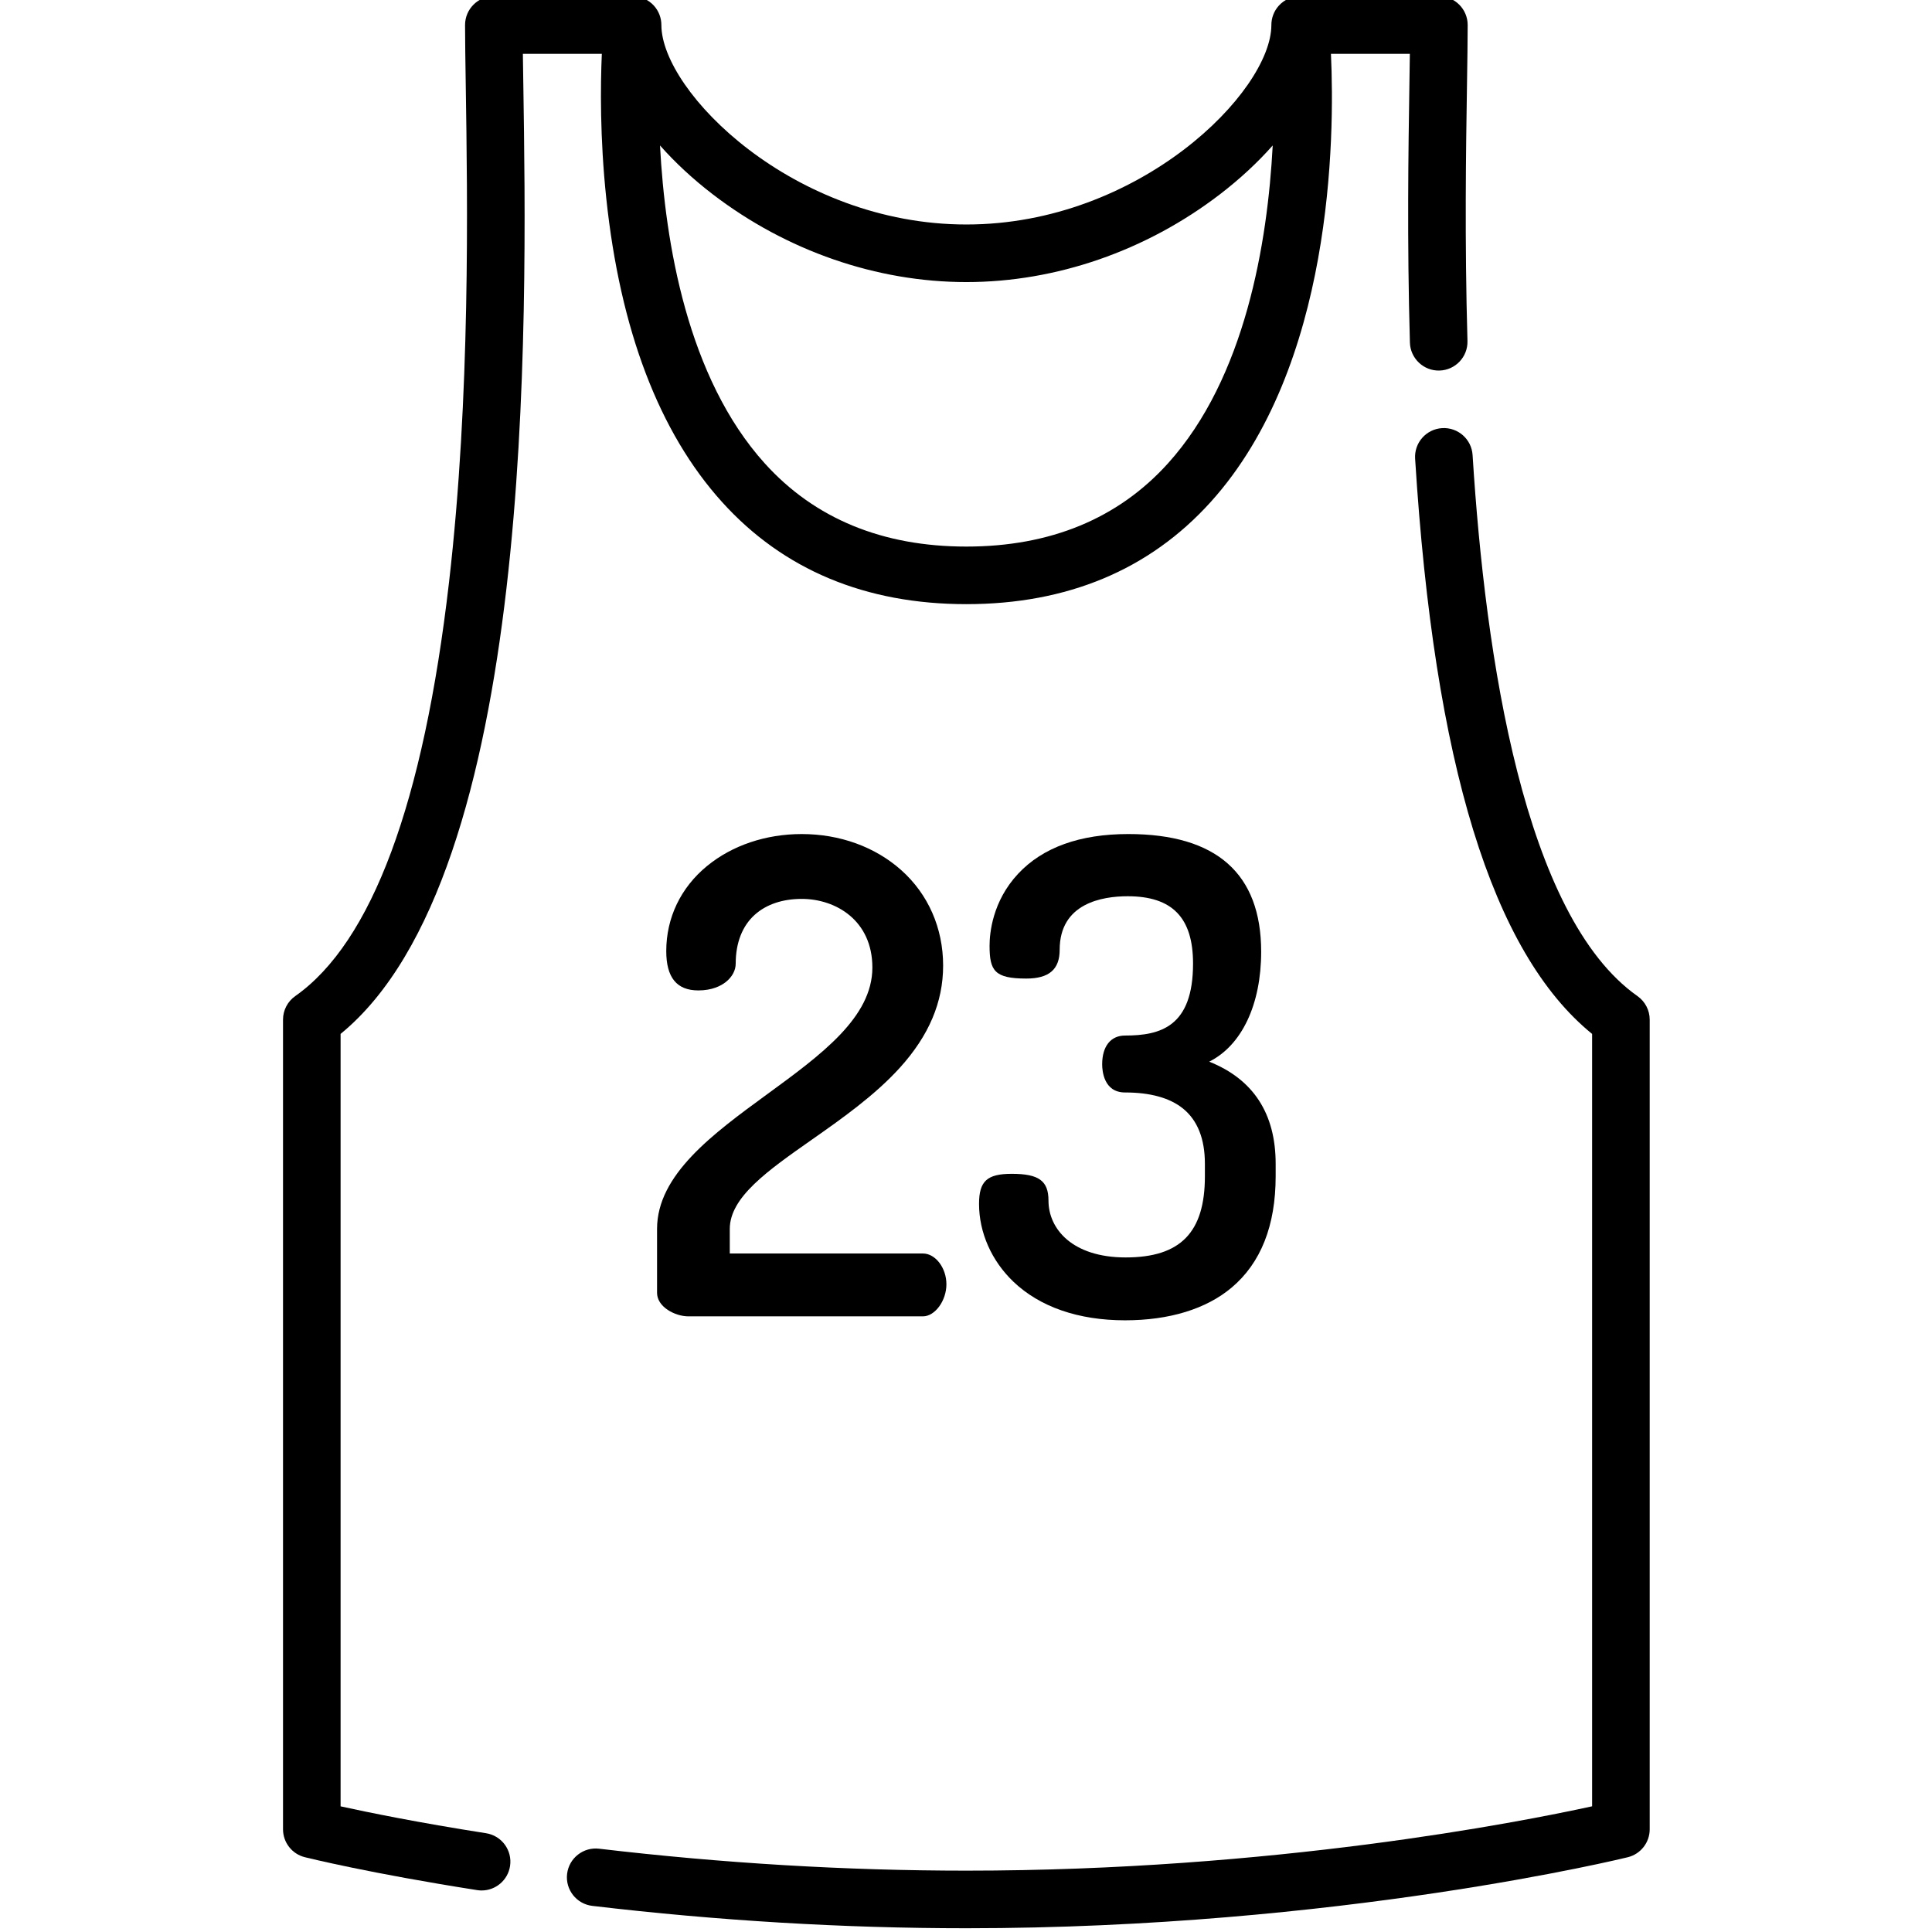
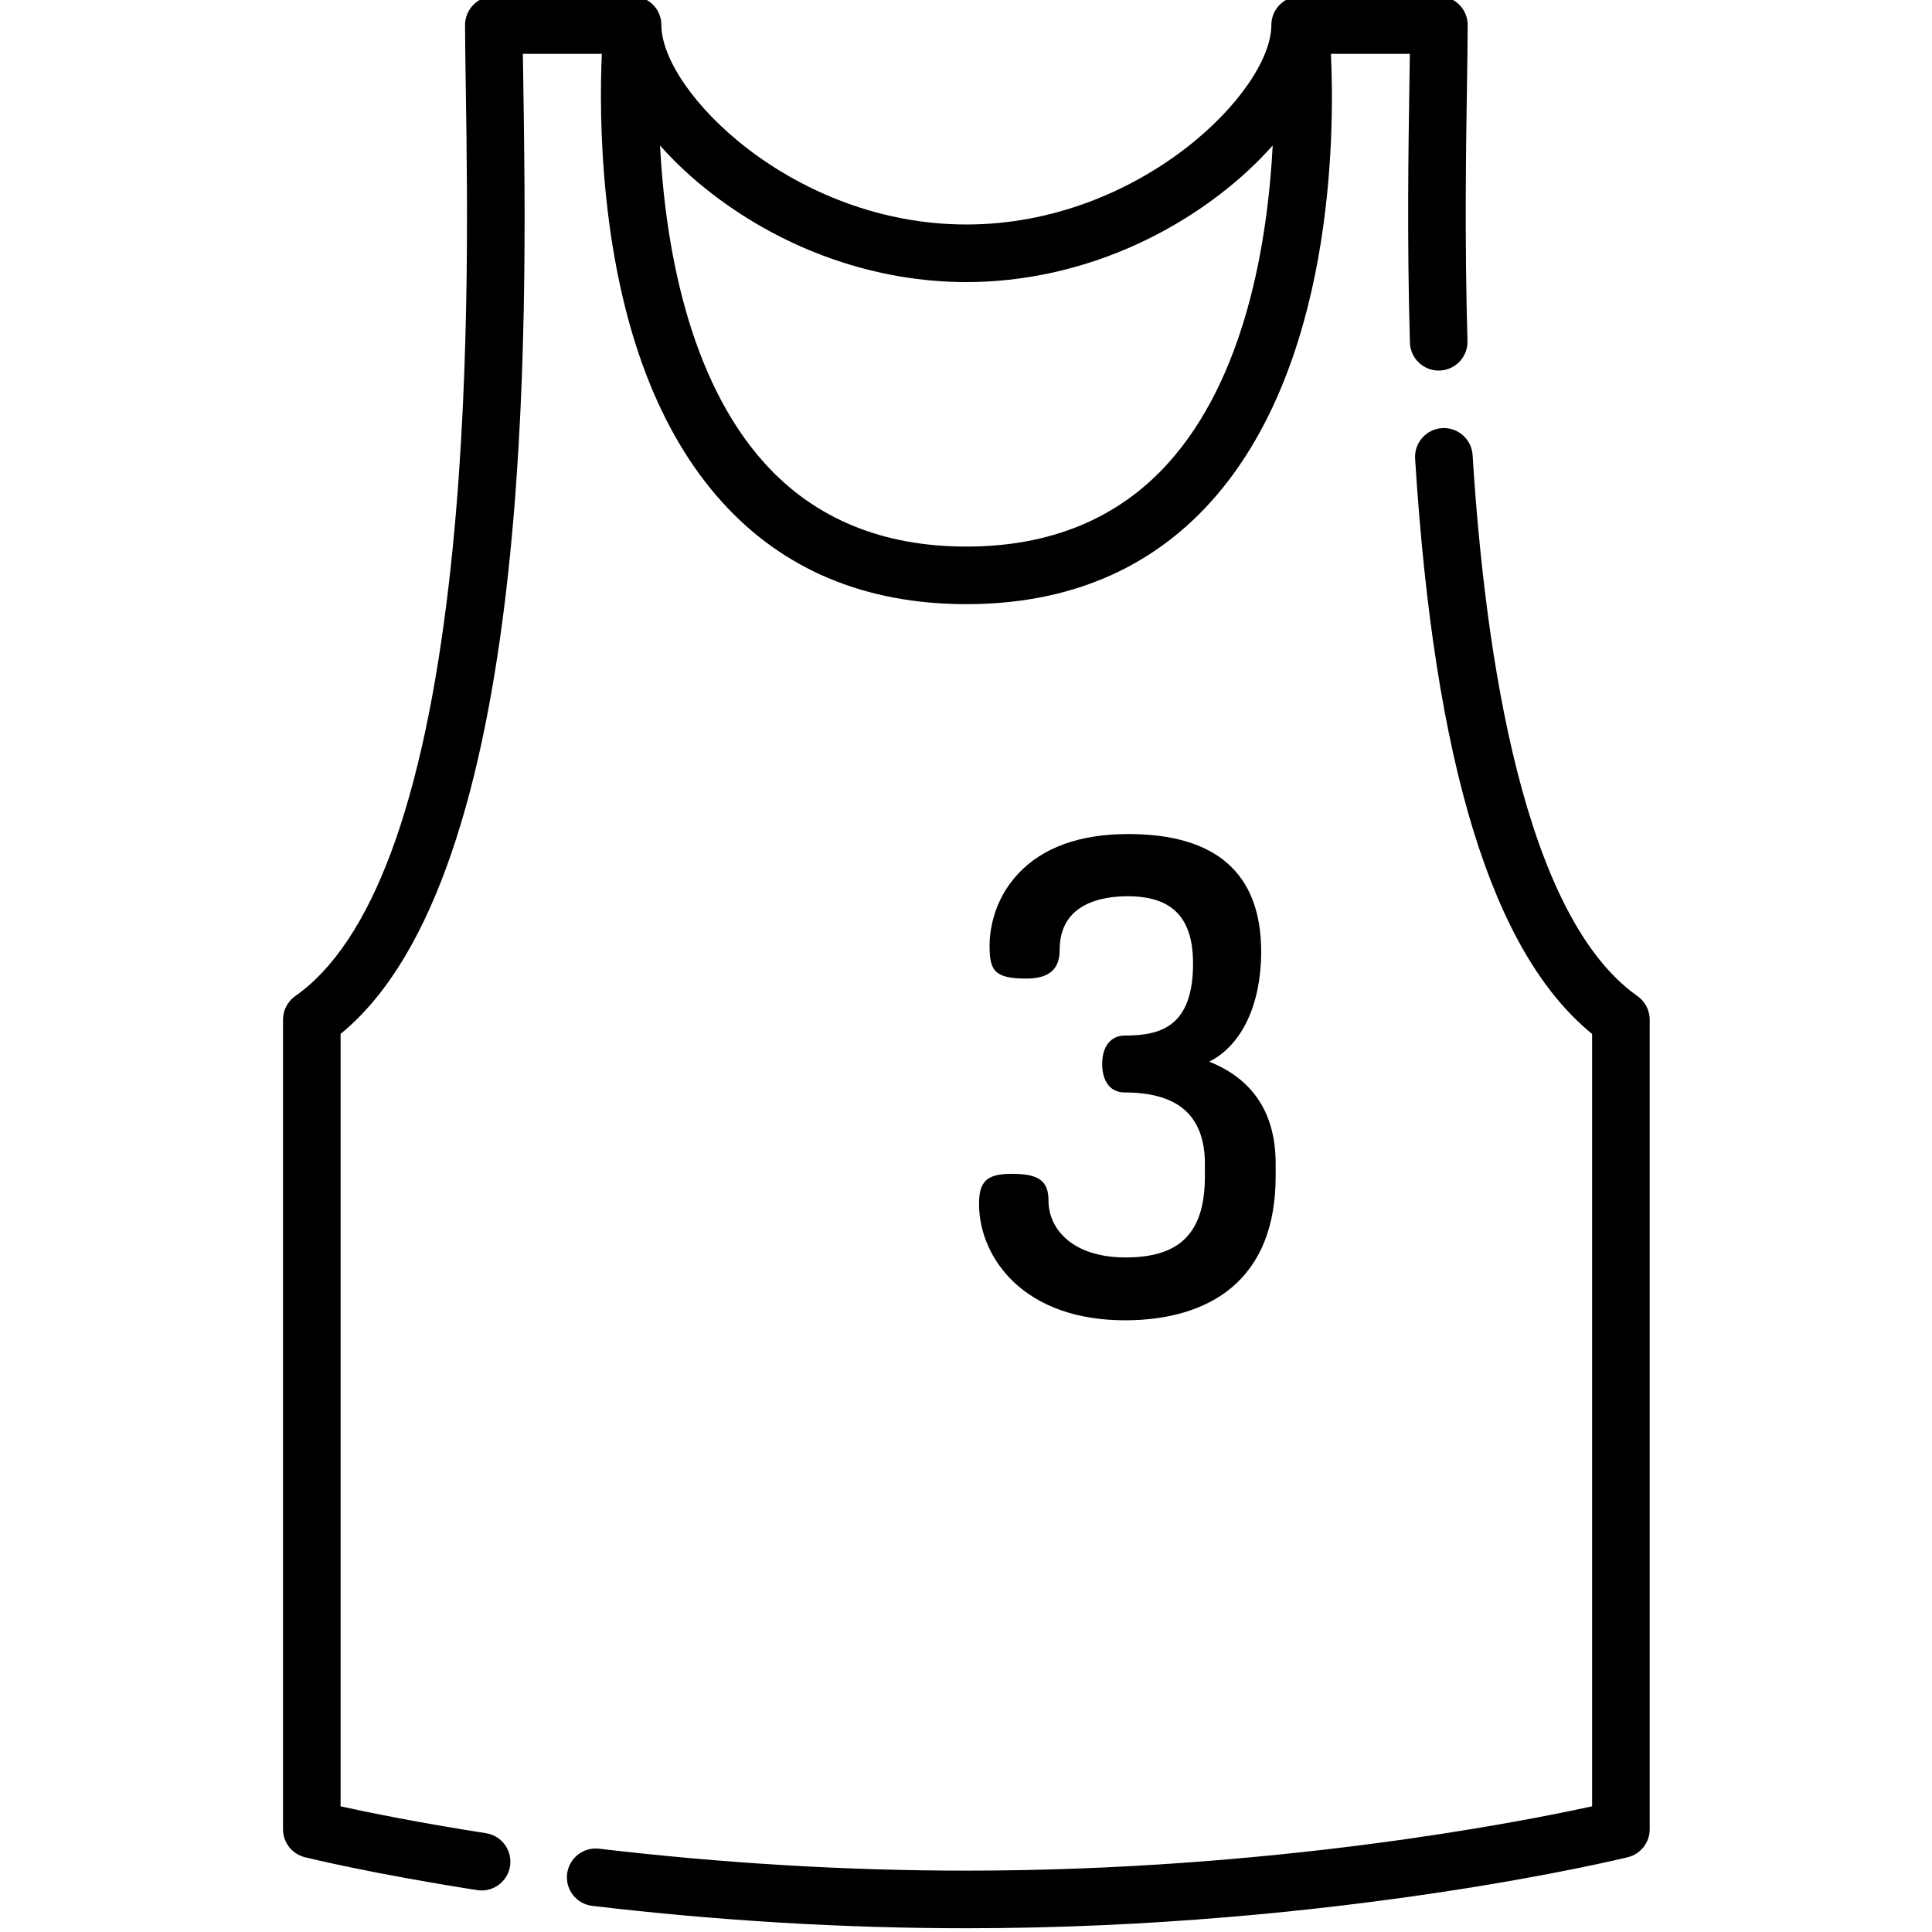
<svg xmlns="http://www.w3.org/2000/svg" height="511pt" viewBox="-74 1 511 511.999" width="511pt">
-   <path d="m64.184 23.289c-.043-2.875-.086-5.566-.117-8.027h20.922c-.367 8.371-.516 22.234 1.172 38.223 3.688 34.98 14.012 62.078 30.676 80.539 16.227 17.973 38.016 27.082 64.762 27.082 26.742 0 48.527-9.109 64.75-27.078 32.375-35.859 32.895-96.508 31.863-118.766h20.91c-.031 2.457-.074 5.152-.117 8.023-.27 17.477-.641 41.41.133 68.504.121 4.211 3.66 7.539 7.844 7.41 4.215-.121 7.531-3.633 7.41-7.844-.766-26.762-.398-50.496-.129-67.832.098-6.316.184-11.773.184-15.895 0-4.211-3.418-7.629-7.633-7.629h-36.766c-2.156 0-4.215.914-5.66 2.516-1.277 1.41-1.969 3.242-1.965 5.129-.016 17.633-34.953 52.848-80.828 52.848-45.867 0-80.801-35.203-80.824-52.84.004-1.887-.688-3.719-1.965-5.133-1.449-1.605-3.504-2.52-5.664-2.52h-36.766c-4.215 0-7.633 3.418-7.633 7.629 0 4.121.086 9.578.184 15.895.473 30.805 1.27 82.363-4.434 131.781-6.754 58.504-20.465 95.402-40.75 109.668-2.035 1.43-3.242 3.758-3.242 6.242v214.559c0 3.504 2.387 6.559 5.785 7.402.699.176 17.453 4.316 45.664 8.723.398.062.797.094 1.188.094 3.691 0 6.941-2.691 7.527-6.453.652-4.164-2.195-8.066-6.359-8.719-18.035-2.816-31.426-5.559-38.547-7.125v-204.703c51.652-42.23 49.398-188.512 48.426-251.703zm50.219 29.215c19.566 14.992 43.43 23.25 67.191 23.25s47.625-8.258 67.188-23.25c5.305-4.066 10.008-8.445 14-12.957-1.359 25.715-7.242 61.555-27.785 84.281-13.203 14.609-31.172 22.02-53.398 22.02-22.23 0-40.199-7.41-53.406-22.023-20.543-22.727-26.426-58.566-27.785-84.277 3.992 4.512 8.695 8.891 13.996 12.957zm0 0" />
+   <path d="m64.184 23.289c-.043-2.875-.086-5.566-.117-8.027h20.922c-.367 8.371-.516 22.234 1.172 38.223 3.688 34.98 14.012 62.078 30.676 80.539 16.227 17.973 38.016 27.082 64.762 27.082 26.742 0 48.527-9.109 64.75-27.078 32.375-35.859 32.895-96.508 31.863-118.766h20.91c-.031 2.457-.074 5.152-.117 8.023-.27 17.477-.641 41.41.133 68.504.121 4.211 3.66 7.539 7.844 7.41 4.215-.121 7.531-3.633 7.41-7.844-.766-26.762-.398-50.496-.129-67.832.098-6.316.184-11.773.184-15.895 0-4.211-3.418-7.629-7.633-7.629h-36.766c-2.156 0-4.215.914-5.66 2.516-1.277 1.41-1.969 3.242-1.965 5.129-.016 17.633-34.953 52.848-80.828 52.848-45.867 0-80.801-35.203-80.824-52.84.004-1.887-.688-3.719-1.965-5.133-1.449-1.605-3.504-2.52-5.664-2.52h-36.766c-4.215 0-7.633 3.418-7.633 7.629 0 4.121.086 9.578.184 15.895.473 30.805 1.27 82.363-4.434 131.781-6.754 58.504-20.465 95.402-40.75 109.668-2.035 1.43-3.242 3.758-3.242 6.242v214.559c0 3.504 2.387 6.559 5.785 7.402.699.176 17.453 4.316 45.664 8.723.398.062.797.094 1.188.094 3.691 0 6.941-2.691 7.527-6.453.652-4.164-2.195-8.066-6.359-8.719-18.035-2.816-31.426-5.559-38.547-7.125v-204.703c51.652-42.23 49.398-188.512 48.426-251.703zm50.219 29.215c19.566 14.992 43.43 23.25 67.191 23.25s47.625-8.258 67.188-23.25c5.305-4.066 10.008-8.445 14-12.957-1.359 25.715-7.242 61.555-27.785 84.281-13.203 14.609-31.172 22.02-53.398 22.02-22.23 0-40.199-7.41-53.406-22.023-20.543-22.727-26.426-58.566-27.785-84.277 3.992 4.512 8.695 8.891 13.996 12.957m0 0" />
  <path d="m359.445 264.973c-30.012-21.102-40.328-89.617-43.695-143.379-.262-4.207-3.883-7.395-8.09-7.137-4.207.262-7.402 3.887-7.141 8.09 5.074 80.973 20.43 130.93 46.906 152.453v204.688c-19.273 4.215-84.664 17.051-165.828 17.051-31.883 0-64.633-1.957-97.34-5.816-4.18-.488-7.977 2.5-8.473 6.684-.492 4.184 2.5 7.977 6.684 8.469 33.297 3.934 66.648 5.926 99.129 5.926 98.59 0 174.547-18.637 175.305-18.824 3.398-.848 5.785-3.898 5.785-7.402v-214.559c0-2.484-1.211-4.812-3.242-6.242zm0 0" />
-   <path d="m128.75 291.023c-14.32 10.465-29.125 21.285-29.125 35.66v16.93c0 1.707 1.012 3.316 2.848 4.531 1.609 1.066 3.656 1.703 5.48 1.703h62.121c3.207 0 6.234-4.133 6.234-8.504 0-4.344-2.91-8.156-6.234-8.156h-51.176v-6.504c0-8.41 10.051-15.457 21.691-23.621 7.816-5.484 16.676-11.699 23.395-19.121 7.707-8.52 11.453-17.371 11.453-27.055 0-9.934-3.949-18.922-11.121-25.312-6.91-6.152-16.266-9.543-26.348-9.543-9.531 0-18.445 3.008-25.102 8.473-6.965 5.715-10.801 13.719-10.801 22.543 0 7.012 2.781 10.422 8.504 10.422 3.652 0 5.961-1.199 7.254-2.207 1.68-1.312 2.645-3.098 2.645-4.898 0-5.527 1.766-10.02 5.105-12.992 3.055-2.719 7.34-4.156 12.395-4.156 9.016 0 18.719 5.691 18.719 18.195 0 13.199-13.57 23.117-27.938 33.613zm0 0" />
  <path d="m223.824 334.234c-14.137 0-20.465-7.559-20.465-15.051 0-5.25-2.547-7.109-9.727-7.109-6.566 0-8.676 1.941-8.676 7.98 0 7.574 3.32 15.09 9.113 20.617 7.008 6.688 17.234 10.223 29.578 10.223 11.723 0 21.48-2.988 28.219-8.645 7.762-6.516 11.695-16.449 11.695-29.523v-3.316c0-13.301-5.926-22.402-17.613-27.059 8.633-4.301 13.773-15.16 13.773-29.133 0-20.691-11.844-31.188-35.203-31.188-12.855 0-22.684 3.543-29.211 10.531-6.824 7.305-7.562 15.781-7.562 19.086 0 6.617 1.34 8.68 9.727 8.68 6.039 0 8.852-2.426 8.852-7.633 0-12.34 11.289-14.18 18.02-14.18 11.82 0 17.324 5.672 17.324 17.844 0 16.758-8.66 19.07-18.023 19.07-3.793 0-6.059 2.852-6.059 7.629 0 1.75.438 7.457 6.059 7.457 6.691 0 11.852 1.43 15.344 4.246 3.863 3.117 5.82 8.047 5.82 14.648v3.312c0 14.879-6.473 21.512-20.984 21.512zm0 0" />
</svg>